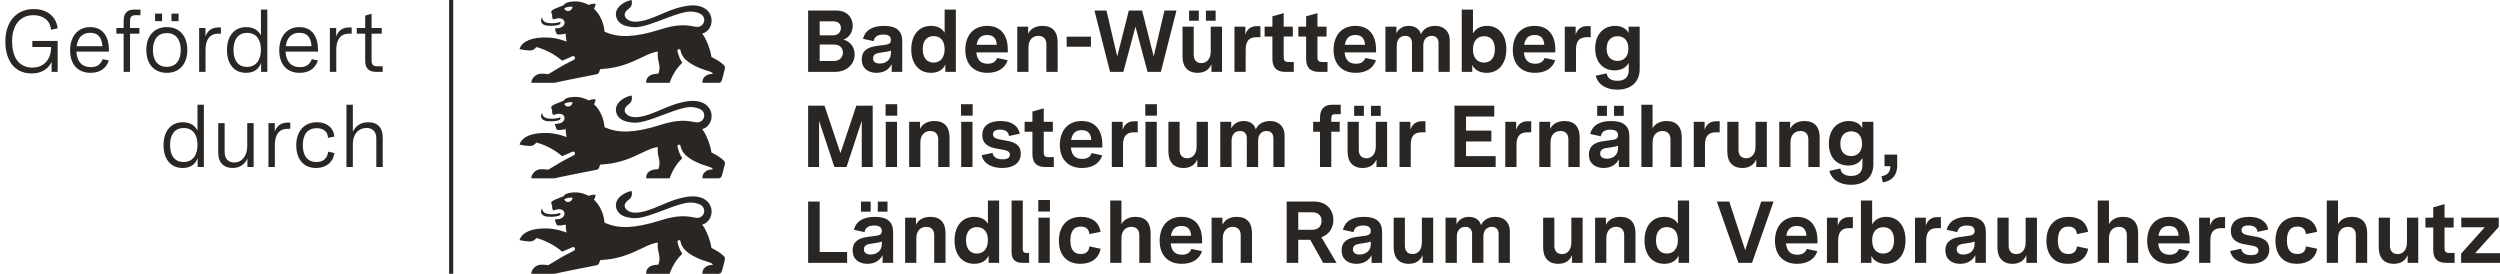
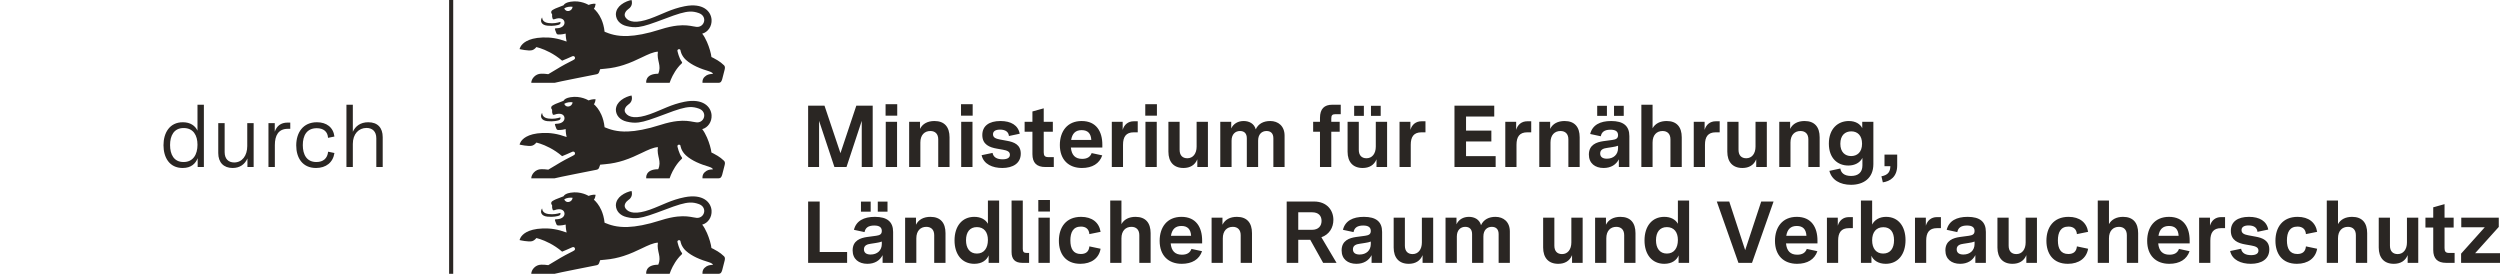
<svg xmlns="http://www.w3.org/2000/svg" viewBox="0 0 1826.14 200" fill="#2a2623">
-   <path d="M23.168 53.652C30.016 53.652 35.072 50.644 37.696 45.268L37.696 52.5L42.112 52.5L42.112 29.908L23.616 29.908L23.616 34.324L37.312 34.324L37.312 34.644C37.312 43.028 32.384 49.364 23.744 49.364C12.992 49.364 8.832 40.852 8.832 30.164C8.832 17.556 15.36 11.092 24.384 11.092C31.552 11.092 36.608 14.804 37.248 21.716L42.112 20.692C41.088 11.668 33.92 6.612 24.64 6.612C12.8 6.612 3.904 14.932 3.904 30.42C3.904 42.964 9.664 53.652 23.168 53.652ZM66.112 53.204C72.896 53.204 77.44 50.132 79.488 44.18L75.008 43.22C73.536 47.06 70.912 49.044 66.24 49.044C60.032 49.044 56.192 45.14 55.808 37.716L79.552 37.716L79.552 36.5C79.552 26.964 75.328 19.796 65.92 19.796C56.64 19.796 51.2 26.836 51.2 36.756C51.2 47.38 57.152 53.204 66.112 53.204ZM56 33.748C56.704 27.86 59.904 23.956 65.984 23.956C71.872 23.956 74.368 27.668 74.816 33.748ZM90.304 52.5L94.976 52.5L94.976 24.596L101.824 24.596L101.824 20.436L94.976 20.436L94.976 15.572C94.976 12.436 95.936 11.092 99.008 11.092L102.592 11.092L102.592 6.996L97.984 6.996C92.928 6.996 90.304 9.556 90.304 15.38L90.304 20.436L84.992 20.436L84.992 24.596L90.304 24.596ZM121.856 53.204C131.008 53.204 136.832 46.868 136.832 36.5C136.832 26.132 131.008 19.796 121.856 19.796C112.704 19.796 106.88 26.132 106.88 36.5C106.88 46.868 112.704 53.204 121.856 53.204ZM121.856 48.852C115.584 48.852 111.68 44.436 111.68 36.5C111.68 28.564 115.584 24.148 121.856 24.148C128.128 24.148 132.032 28.564 132.032 36.5C132.032 44.436 128.128 48.852 121.856 48.852ZM125.248 15.444L130.432 15.444L130.432 9.94L125.248 9.94ZM113.28 15.444L118.4 15.444L118.4 9.94L113.28 9.94ZM145.472 52.5L150.144 52.5L150.144 36.436C150.144 29.46 152.768 24.596 159.552 24.596L161.408 24.596L161.408 20.052L159.36 20.052C154.56 20.052 151.488 22.548 150.08 26.708L150.08 20.436L145.472 20.436ZM179.776 53.204C185.984 53.204 189.184 50.004 190.72 46.036L190.72 52.5L195.264 52.5L195.264 6.996L190.592 6.996L190.592 25.94C188.928 22.42 185.472 19.796 179.904 19.796C170.176 19.796 165.76 27.604 165.76 36.564C165.76 45.396 169.984 53.204 179.776 53.204ZM180.416 48.852C173.312 48.852 170.56 43.284 170.56 36.436C170.56 29.588 173.376 24.02 180.48 24.02C187.584 24.02 190.592 29.396 190.592 36.244C190.592 43.22 187.52 48.852 180.416 48.852ZM218.88 53.204C225.664 53.204 230.208 50.132 232.256 44.18L227.776 43.22C226.304 47.06 223.68 49.044 219.008 49.044C212.8 49.044 208.96 45.14 208.576 37.716L232.32 37.716L232.32 36.5C232.32 26.964 228.096 19.796 218.688 19.796C209.408 19.796 203.968 26.836 203.968 36.756C203.968 47.38 209.92 53.204 218.88 53.204ZM208.768 33.748C209.472 27.86 212.672 23.956 218.752 23.956C224.64 23.956 227.136 27.668 227.584 33.748ZM240.96 52.5L245.632 52.5L245.632 36.436C245.632 29.46 248.256 24.596 255.04 24.596L256.896 24.596L256.896 20.052L254.848 20.052C250.048 20.052 246.976 22.548 245.568 26.708L245.568 20.436L240.96 20.436ZM274.624 52.5L279.552 52.5L279.552 48.404L275.52 48.404C272.384 48.404 271.424 46.932 271.424 43.924L271.424 24.596L278.848 24.596L278.848 20.436L271.424 20.436L271.424 10.068L266.752 11.412L266.752 20.436L260.608 20.436L260.608 24.596L266.752 24.596L266.752 44.5C266.752 49.94 269.568 52.5 274.624 52.5Z" />
  <path d="M133.44 122.704C139.648 122.704 142.848 119.504 144.384 115.536L144.384 122L148.928 122L148.928 76.496L144.256 76.496L144.256 95.44C142.592 91.92 139.136 89.296 133.568 89.296C123.84 89.296 119.424 97.104 119.424 106.064C119.424 114.896 123.648 122.704 133.44 122.704ZM134.08 118.352C126.976 118.352 124.224 112.784 124.224 105.936C124.224 99.088 127.04 93.52 134.144 93.52C141.248 93.52 144.256 98.896 144.256 105.744C144.256 112.72 141.184 118.352 134.08 118.352ZM169.92 122.704C175.296 122.704 178.88 119.952 180.736 115.728L180.736 122L185.28 122L185.28 89.936L180.608 89.936L180.608 106.704C180.608 113.68 176.896 118.672 171.072 118.672C166.976 118.672 164.096 116.176 164.096 111.12L164.096 89.936L159.424 89.936L159.424 111.824C159.424 118.672 163.392 122.704 169.92 122.704ZM196.096 122L200.768 122L200.768 105.936C200.768 98.96 203.392 94.096 210.176 94.096L212.032 94.096L212.032 89.552L209.984 89.552C205.184 89.552 202.112 92.048 200.704 96.208L200.704 89.936L196.096 89.936ZM230.848 122.704C238.144 122.704 243.264 118.672 244.288 111.76L239.68 110.8C239.168 115.792 236.032 118.352 231.104 118.352C224.064 118.352 221.184 112.976 221.184 106C221.184 99.024 224.064 93.648 231.36 93.648C236.16 93.648 239.36 96.016 239.616 100.688L244.288 99.728C243.456 92.944 238.464 89.296 231.488 89.296C221.312 89.296 216.384 96.912 216.384 106.256C216.384 115.216 220.864 122.704 230.848 122.704ZM253.056 122L257.728 122L257.728 105.104C257.728 97.808 262.08 93.456 267.712 93.456C271.936 93.456 274.88 95.952 274.88 101.008L274.88 122L279.552 122L279.552 100.176C279.552 93.328 275.84 89.296 268.992 89.296C263.168 89.296 259.584 92.24 257.728 96.272L257.728 76.496L253.056 76.496Z" />
-   <path d="" />
  <line x1="329.552" y1="0" x2="329.552" y2="200" stroke="#2a2623" stroke-width="3" />
  <g transform="translate(379.552,0)">
    <path id="lion" d="M133.391,164.086c4.138-1.09,7.165-5.375,6.827-10.254-.423-6.048-6.149-12.444-19.728-9.762-4.942.978-8.988,2.416-12.87,4-4.075,1.662-7.97,3.485-12.531,5.105-4.697,1.669-8.639,2.39-11.705,2.13-2.758-.234-4.807-1.262-6.06-3.108-1.704-2.555.772-5.132,1.82-5.852,1.91-1.249,3.63-3.38,2.614-6.845-1.831.319-5.045,1.394-7.603,3.412-2.116,1.669-3.784,3.981-3.848,7.042.122,4.185,3.016,7.455,7.832,8.608,3.231.773,5.809,1.022,8.855.624,4.372-.572,9.71-2.479,19.335-6.084,8.993-3.469,14.049-4.958,17.923-5.133,2.431-.11,4.396.298,6.578,1.059,1.364.476,2.35,1.198,3.006,2.041.78,1.003,1.094,2.179,1.021,3.317-.137,2.136-1.634,4.145-3.96,4.646-.536.116-1.116.151-1.733.09-.72-.069-1.503-.217-2.387-.381-2.609-.489-6.128-1.146-11.605-.543-3.286.362-7.276,1.177-12.197,2.755-10.268,3.291-17.933,4.609-23.849,4.836-8.38.321-13.254-1.547-17.057-3.101-.375-3.641-1.252-6.649-2.327-9.094-1.744-3.967-4.01-6.45-5.5-7.747,0,0,.862-.534,1.291-3.534-2.143-.428-5.17.778-5.17.778,0,0-5.62-3.608-13.219-2.323-2.9.508-4.281,1.302-5.075,2.614-6.038,2.217-6.53,2.598-8.07,3.487-1.0.63-.915,1.471-.915,1.683,0,.487.254.788.365.921.159.185.307.354.307.693.016,1.757-.137,1.633.402,3.024.238.561.767.518,1.402.302,3.985-1.487,7.044-.327,7.239,2.368.156,2.324-2.01,3.993-4.905,4.226-.645.039-1.094.065-1.344.079-.476.032-.794.074-.741.63.061.44.695,2.023.867,2.472.435,1.225.714,1.397,1.741,1.434,1.937.069,4.445-.413,5.25-.661,0,0-.085,2.455.683,5.799-6.71-2.418-11.832-3.169-17.516-2.963-5.677.204-9.449,1.368-11.951,2.772-4.429,2.484-4.882,5.72-4.882,5.72.032.005,6.53,1.534,9.192.783,1.805-.513,3.043-2.259,3.043-2.259,0,0,4.289.881,9.93,3.873,2.759,1.464,5.841,3.433,8.903,6.051.113.097,7.202-3.131,7.551-3.26.875-.322,1.529.262,1.68.547.246.466.332,1.341-.352,1.797-.672.603-5.423,2.7-10.001,5.404-2.974,1.762-6.207,3.672-8.985,5.37-2.18-.28-3.127-.365-5.175-.344-4.377.048-7.255,3.873-7.255,6.672h17.024c.709-.258,7.828-1.71,15.017-3.149,5.226-1.046,10.489-2.084,13.353-2.65,1.284-.254,2.079-.412,2.185-.434.382-.086.898-.147,1.365-.605.234-.229.455-.559.641-1.04.132-.328.736-2.079.736-2.079l3.725-.36c4.972-.421,9.381-1.422,13.338-2.689,5.085-1.627,9.426-3.692,13.259-5.528,4.668-2.238,8.52-4.085,11.859-4.233-.537,3.301.239,5.869.764,8.398.501,2.409.775,4.784-.526,7.723-9.859,0-8.774,6.645-8.774,6.645h17.098s1.205-3.932,3.974-8.266c1.274-1.995,2.836-4.076,4.844-5.9.418-.376.381-.772.143-1.09-2.17-2.693-3.267-8.116-3.267-8.116-.185-.693.652-1.153.938-1.201.301-.053,1.113-.059,1.279.723,0,0,.381,3.761,3.943,7.036,2.253,2.066,4.989,3.695,7.716,4.979,3.28,1.545,6.551,2.593,8.963,3.306,2.757.815,3.064,1.735,3.064,2.01-.064,0-1.048.048-1.206.064-1.397.153-3.001.333-4.869,2.106-1.91,1.815-1.508,4.349-1.508,4.349h11.764c1.535,0,2.08-.905,2.614-2.635.344-1.111,1.736-6.751,1.831-7.137.46-1.714-.021-2.624-.614-3.137-1.349-1.352-2.988-2.537-4.5-3.485-2.452-1.537-4.57-2.452-4.57-2.452-.279-2.619-1.515-7.007-3.244-10.964-1.02-2.336-2.229-4.521-3.498-6.104ZM32.649,145.547c1.773-1.06,4.104-1.33,6.02-1.105-.207,3.465-5.073,4.384-6.02,1.105ZM16.018,152.953c.068-.148.146-.294.232-.437.014-.024.085-.14.103-.165.036-.049.115-.019.12.041.069,1.365.852,3.476,4.662,3.952,3.604.455,6.314-.159,8.626-.841.259.624.19,1.609-1,2.047-1.074.328-3.996,1.18-8.536.698-4.239-.45-5.217-3.112-4.207-5.296ZM133.391,94.336c4.138-1.09,7.165-5.375,6.827-10.254-.423-6.048-6.149-12.444-19.728-9.762-4.942.978-8.988,2.416-12.87,4-4.075,1.662-7.97,3.485-12.531,5.105-4.697,1.669-8.639,2.39-11.705,2.13-2.758-.234-4.807-1.262-6.06-3.108-1.704-2.555.772-5.132,1.82-5.852,1.91-1.249,3.63-3.38,2.614-6.845-1.831.319-5.045,1.394-7.603,3.412-2.116,1.669-3.784,3.981-3.848,7.042.122,4.185,3.016,7.455,7.832,8.608,3.231.773,5.809,1.022,8.855.624,4.372-.572,9.71-2.479,19.335-6.084,8.993-3.469,14.049-4.958,17.923-5.133,2.431-.11,4.396.298,6.578,1.059,1.364.476,2.35,1.198,3.006,2.041.78,1.003,1.094,2.179,1.021,3.317-.137,2.136-1.634,4.145-3.96,4.646-.536.116-1.116.151-1.733.09-.72-.069-1.503-.217-2.387-.381-2.609-.489-6.128-1.146-11.605-.543-3.286.362-7.276,1.177-12.197,2.755-10.268,3.291-17.933,4.609-23.849,4.836-8.38.321-13.254-1.547-17.057-3.101-.375-3.641-1.252-6.649-2.327-9.094-1.744-3.967-4.01-6.45-5.5-7.747,0,0,.862-.534,1.291-3.534-2.143-.428-5.17.778-5.17.778,0,0-5.62-3.608-13.219-2.323-2.9.508-4.281,1.302-5.075,2.614-6.038,2.217-6.53,2.598-8.07,3.487-1.0.63-.915,1.471-.915,1.683,0,.487.254.788.365.921.159.185.307.354.307.693.016,1.757-.137,1.633.402,3.024.238.561.767.518,1.402.302,3.985-1.487,7.044-.327,7.239,2.368.156,2.324-2.01,3.993-4.905,4.226-.645.039-1.094.065-1.344.079-.476.032-.794.074-.741.63.061.44.695,2.023.867,2.472.435,1.225.714,1.397,1.741,1.434,1.937.069,4.445-.413,5.25-.661,0,0-.085,2.455.683,5.799-6.71-2.418-11.832-3.169-17.516-2.963-5.677.204-9.449,1.368-11.951,2.772-4.429,2.484-4.882,5.72-4.882,5.72.032.005,6.53,1.534,9.192.783,1.805-.513,3.043-2.259,3.043-2.259,0,0,4.289.881,9.93,3.873,2.759,1.464,5.841,3.433,8.903,6.051.113.097,7.202-3.131,7.551-3.26.875-.322,1.529.262,1.68.547.246.466.332,1.341-.352,1.797-.672.603-5.423,2.7-10.001,5.404-2.974,1.762-6.207,3.672-8.985,5.37-2.18-.28-3.127-.365-5.175-.344-4.377.048-7.255,3.873-7.255,6.672h17.024c.709-.258,7.828-1.71,15.017-3.149,5.226-1.046,10.489-2.084,13.353-2.65,1.284-.254,2.079-.412,2.185-.434.382-.086.898-.147,1.365-.605.234-.229.455-.559.641-1.04.132-.328.736-2.079.736-2.079l3.725-.36c4.972-.421,9.381-1.422,13.338-2.689,5.085-1.627,9.426-3.692,13.259-5.528,4.668-2.238,8.52-4.085,11.859-4.233-.537,3.301.239,5.869.764,8.398.501,2.409.775,4.784-.526,7.723-9.859,0-8.774,6.645-8.774,6.645h17.098s1.205-3.932,3.974-8.266c1.274-1.995,2.836-4.076,4.844-5.9.418-.376.381-.772.143-1.09-2.17-2.693-3.267-8.116-3.267-8.116-.185-.693.652-1.153.938-1.201.301-.053,1.113-.059,1.279.723,0,0,.381,3.761,3.943,7.036,2.253,2.066,4.989,3.695,7.716,4.979,3.28,1.545,6.551,2.593,8.963,3.306,2.757.815,3.064,1.735,3.064,2.01-.064,0-1.048.048-1.206.064-1.397.153-3.001.333-4.869,2.106-1.91,1.815-1.508,4.349-1.508,4.349h11.764c1.535,0,2.08-.905,2.614-2.635.344-1.111,1.736-6.751,1.831-7.137.46-1.714-.021-2.624-.614-3.137-1.349-1.352-2.988-2.537-4.5-3.485-2.452-1.537-4.57-2.452-4.57-2.452-.279-2.619-1.515-7.007-3.244-10.964-1.02-2.336-2.229-4.521-3.498-6.104ZM32.649,75.797c1.773-1.06,4.104-1.33,6.02-1.105-.207,3.465-5.073,4.384-6.02,1.105ZM16.018,83.204c.068-.148.146-.294.232-.437.014-.024.085-.14.103-.165.036-.049.115-.019.12.041.069,1.365.852,3.476,4.662,3.952,3.604.455,6.314-.159,8.626-.841.259.624.19,1.609-1,2.047-1.074.328-3.996,1.18-8.536.698-4.239-.45-5.217-3.112-4.207-5.296ZM133.391,24.586c4.138-1.09,7.165-5.375,6.827-10.254-.423-6.048-6.149-12.444-19.728-9.762-4.942.978-8.988,2.416-12.87,4-4.075,1.662-7.97,3.485-12.531,5.105-4.697,1.669-8.639,2.39-11.705,2.13-2.758-.234-4.807-1.262-6.06-3.108-1.704-2.555.772-5.132,1.82-5.852,1.91-1.249,3.63-3.38,2.614-6.845-1.831.319-5.045,1.394-7.603,3.412-2.116,1.669-3.784,3.981-3.848,7.042.122,4.185,3.016,7.455,7.832,8.608,3.231.773,5.809,1.022,8.855.624,4.372-.572,9.71-2.479,19.335-6.084,8.993-3.469,14.049-4.958,17.923-5.133,2.431-.11,4.396.298,6.578,1.059,1.364.476,2.35,1.198,3.006,2.041.78,1.003,1.094,2.179,1.021,3.317-.137,2.136-1.634,4.145-3.96,4.646-.536.116-1.116.151-1.733.09-.72-.069-1.503-.217-2.387-.381-2.609-.489-6.128-1.146-11.605-.543-3.286.362-7.276,1.177-12.197,2.755-10.268,3.291-17.933,4.609-23.849,4.836-8.38.321-13.254-1.547-17.057-3.101-.375-3.641-1.252-6.649-2.327-9.094-1.744-3.967-4.01-6.45-5.5-7.747,0,0,.862-.534,1.291-3.534-2.143-.428-5.17.778-5.17.778,0,0-5.62-3.608-13.219-2.323-2.9.508-4.281,1.302-5.075,2.614-6.038,2.217-6.53,2.598-8.07,3.487-1.0.63-.915,1.471-.915,1.683,0,.487.254.788.365.921.159.185.307.354.307.693.016,1.757-.137,1.633.402,3.024.238.561.767.518,1.402.302,3.985-1.487,7.044-.327,7.239,2.368.156,2.324-2.01,3.993-4.905,4.226-.645.039-1.094.065-1.344.079-.476.032-.794.074-.741.63.061.44.695,2.023.867,2.472.435,1.225.714,1.397,1.741,1.434,1.937.069,4.445-.413,5.25-.661,0,0-.085,2.455.683,5.799-6.71-2.418-11.832-3.169-17.516-2.963-5.677.204-9.449,1.368-11.951,2.772-4.429,2.484-4.882,5.72-4.882,5.72.032.005,6.53,1.534,9.192.783,1.805-.513,3.043-2.259,3.043-2.259,0,0,4.289.881,9.93,3.873,2.759,1.464,5.841,3.433,8.903,6.051.113.097,7.202-3.131,7.551-3.26.875-.322,1.529.262,1.68.547.246.466.332,1.341-.352,1.797-.672.603-5.423,2.7-10.001,5.404-2.974,1.762-6.207,3.672-8.985,5.37-2.18-.28-3.127-.365-5.175-.344-4.377.048-7.255,3.873-7.255,6.672h17.024c.709-.258,7.828-1.71,15.017-3.149,5.226-1.046,10.489-2.084,13.353-2.65,1.284-.254,2.079-.412,2.185-.434.382-.086.898-.147,1.365-.605.234-.229.455-.559.641-1.04.132-.328.736-2.079.736-2.079l3.725-.36c4.972-.421,9.381-1.422,13.338-2.689,5.085-1.627,9.426-3.692,13.259-5.528,4.668-2.238,8.52-4.085,11.859-4.233-.537,3.301.239,5.869.764,8.398.501,2.409.775,4.784-.526,7.723-9.859,0-8.774,6.645-8.774,6.645h17.098s1.205-3.932,3.974-8.266c1.274-1.995,2.836-4.076,4.844-5.9.418-.376.381-.772.143-1.09-2.17-2.693-3.267-8.116-3.267-8.116-.185-.693.652-1.153.938-1.201.301-.053,1.113-.059,1.279.723,0,0,.381,3.761,3.943,7.036,2.253,2.066,4.989,3.695,7.716,4.979,3.28,1.545,6.551,2.593,8.963,3.306,2.757.815,3.064,1.735,3.064,2.01-.064,0-1.048.048-1.206.064-1.397.153-3.001.333-4.869,2.106-1.91,1.815-1.508,4.349-1.508,4.349h11.764c1.535,0,2.08-.905,2.614-2.635.344-1.111,1.736-6.751,1.831-7.137.46-1.714-.021-2.624-.614-3.137-1.349-1.352-2.988-2.537-4.5-3.485-2.452-1.537-4.57-2.452-4.57-2.452-.279-2.619-1.515-7.007-3.244-10.964-1.02-2.336-2.229-4.521-3.498-6.104ZM32.649,6.047c1.773-1.06,4.104-1.33,6.02-1.105-.207,3.465-5.073,4.384-6.02,1.105ZM16.018,13.454c.068-.148.146-.294.232-.437.014-.024.085-.14.103-.165.036-.049.115-.019.12.041.069,1.365.852,3.476,4.662,3.952,3.604.455,6.314-.159,8.626-.841.259.624.19,1.609-1,2.047-1.074.328-3.996,1.18-8.536.698-4.239-.45-5.217-3.112-4.207-5.296Z" />
  </g>
-   <path d="M590.3 52.5L609.756 52.5C619.228 52.5 624.284 46.356 624.284 39.7C624.284 34.9 621.532 30.42 616.092 28.884C620.636 27.412 622.876 23.06 622.876 18.708C622.876 13.14 619.036 7.7 610.908 7.7L590.3 7.7ZM608.86 44.564L598.748 44.564L598.748 32.532L609.244 32.532C613.532 32.532 615.708 35.22 615.708 38.356C615.708 41.62 613.596 44.564 608.86 44.564ZM608.348 25.812L598.748 25.812L598.748 15.572L608.732 15.572C612.444 15.572 614.236 17.684 614.236 20.436C614.236 23.38 612.252 25.812 608.348 25.812ZM640.22 53.204C645.596 53.204 649.372 50.772 651.356 46.868L651.356 52.5L659.036 52.5L659.036 29.908C659.036 22.484 654.684 18.9 645.724 18.9C637.596 18.9 632.028 21.844 630.428 28.372L638.172 30.036C638.748 27.028 640.732 25.236 645.276 25.236C648.924 25.236 650.78 26.516 650.78 29.204C650.78 31.764 649.116 32.34 646.62 32.724L639.964 33.62C635.164 34.324 629.468 36.18 629.468 43.412C629.468 49.748 633.948 53.204 640.22 53.204ZM642.588 46.42C639.516 46.42 637.724 45.14 637.724 42.58C637.724 39.636 640.348 38.868 642.716 38.548L646.428 37.972C648.284 37.716 649.564 37.396 650.78 36.948L650.78 38.74C650.78 43.412 647.452 46.42 642.588 46.42ZM680.092 53.204C685.724 53.204 689.18 50.452 690.524 47.06L690.524 52.5L698.204 52.5L698.204 6.996L690.012 6.996L690.012 23.956C688.22 20.756 684.7 18.9 680.092 18.9C671.004 18.9 665.628 25.876 665.628 36.116C665.628 46.356 671.068 53.204 680.092 53.204ZM681.948 45.716C676.764 45.716 674.012 41.812 674.012 35.988C674.012 30.1 676.764 26.388 681.948 26.388C687.196 26.388 690.012 30.1 690.012 35.796C690.012 41.812 687.132 45.716 681.948 45.716ZM721.244 53.204C728.796 53.204 734.044 50.004 736.092 43.988L728.348 42.324C727.324 45.14 725.084 46.548 721.372 46.548C716.38 46.548 713.692 43.796 713.18 38.292L736.156 38.292L736.156 36.18C736.156 26.644 731.804 18.9 721.052 18.9C710.556 18.9 705.116 26.452 705.116 36.436C705.116 47.188 711.58 53.204 721.244 53.204ZM713.372 32.724C714.14 28.052 716.508 25.556 721.052 25.556C725.596 25.556 727.836 28.052 728.092 32.724ZM743.068 52.5L751.26 52.5L751.26 34.58C751.26 29.14 754.268 26.196 758.556 26.196C762.012 26.196 764.316 28.244 764.316 32.276L764.316 52.5L772.572 52.5L772.572 30.804C772.572 23.316 768.924 18.9 761.564 18.9C756.572 18.9 752.86 20.884 751.004 24.66L751.004 19.476L743.068 19.476ZM779.164 34.132L796.892 34.132L796.892 26.772L779.164 26.772ZM810.844 52.5L820.572 52.5L829.404 19.476L838.236 52.5L847.964 52.5L859.356 7.7L850.588 7.7L842.716 41.236L834.268 7.7L824.54 7.7L816.092 41.236L808.22 7.7L799.452 7.7ZM874.78 53.204C879.516 53.204 883.164 51.156 884.892 46.868L884.892 52.5L892.636 52.5L892.636 19.476L884.38 19.476L884.38 37.588C884.38 42.772 881.692 46.1 877.596 46.1C874.14 46.1 871.964 44.052 871.964 39.956L871.964 19.476L863.772 19.476L863.772 41.3C863.772 48.788 867.676 53.204 874.78 53.204ZM880.86 15.124L887.964 15.124L887.964 7.764L880.86 7.764ZM868.572 15.124L875.676 15.124L875.676 7.764L868.572 7.764ZM901.724 52.5L909.916 52.5L909.916 36.244C909.916 30.484 912.092 27.156 917.724 27.156L920.668 27.156L920.668 19.092L917.788 19.092C913.564 19.092 910.748 21.588 909.66 25.364L909.66 19.476L901.724 19.476ZM938.844 52.5L945.052 52.5L945.052 45.268L941.084 45.268C938.524 45.268 937.692 44.244 937.692 41.748L937.692 26.708L944.348 26.708L944.348 19.476L937.692 19.476L937.692 9.62L929.436 11.924L929.436 19.476L923.74 19.476L923.74 26.708L929.436 26.708L929.436 43.092C929.436 49.428 932.572 52.5 938.844 52.5ZM963.484 52.5L969.692 52.5L969.692 45.268L965.724 45.268C963.164 45.268 962.332 44.244 962.332 41.748L962.332 26.708L968.988 26.708L968.988 19.476L962.332 19.476L962.332 9.62L954.076 11.924L954.076 19.476L948.38 19.476L948.38 26.708L954.076 26.708L954.076 43.092C954.076 49.428 957.212 52.5 963.484 52.5ZM990.236 53.204C997.788 53.204 1003.036 50.004 1005.084 43.988L997.34 42.324C996.316 45.14 994.076 46.548 990.364 46.548C985.372 46.548 982.684 43.796 982.172 38.292L1005.148 38.292L1005.148 36.18C1005.148 26.644 1000.796 18.9 990.044 18.9C979.548 18.9 974.108 26.452 974.108 36.436C974.108 47.188 980.572 53.204 990.236 53.204ZM982.364 32.724C983.132 28.052 985.5 25.556 990.044 25.556C994.588 25.556 996.828 28.052 997.084 32.724ZM1011.996 52.5L1020.252 52.5L1020.252 33.236C1020.252 28.564 1023.004 26.196 1026.396 26.196C1029.468 26.196 1031.388 27.924 1031.388 31.508L1031.388 52.5L1039.644 52.5L1039.644 33.236C1039.644 28.564 1042.332 26.196 1045.788 26.196C1048.86 26.196 1050.78 27.924 1050.78 31.508L1050.78 52.5L1058.972 52.5L1058.972 29.588C1058.972 22.548 1054.3 18.9 1048.476 18.9C1043.74 18.9 1039.836 20.756 1037.916 24.98C1036.764 20.756 1033.116 18.9 1029.084 18.9C1025.052 18.9 1021.66 20.756 1019.996 24.34L1019.996 19.476L1011.996 19.476ZM1085.852 53.204C1094.876 53.204 1100.316 46.228 1100.316 35.924C1100.316 25.876 1095.132 18.9 1086.108 18.9C1081.244 18.9 1077.66 21.14 1075.932 24.532L1075.932 6.996L1067.74 6.996L1067.74 52.5L1075.42 52.5L1075.42 47.316C1076.764 50.58 1080.412 53.204 1085.852 53.204ZM1083.996 45.716C1078.876 45.716 1075.932 42.004 1075.932 36.052C1075.932 30.164 1078.876 26.452 1084.124 26.452C1089.308 26.452 1091.932 30.1 1091.932 35.988C1091.932 41.876 1089.244 45.716 1083.996 45.716ZM1121.18 53.204C1128.732 53.204 1133.98 50.004 1136.028 43.988L1128.284 42.324C1127.26 45.14 1125.02 46.548 1121.308 46.548C1116.316 46.548 1113.628 43.796 1113.116 38.292L1136.092 38.292L1136.092 36.18C1136.092 26.644 1131.74 18.9 1120.988 18.9C1110.492 18.9 1105.052 26.452 1105.052 36.436C1105.052 47.188 1111.516 53.204 1121.18 53.204ZM1113.308 32.724C1114.076 28.052 1116.444 25.556 1120.988 25.556C1125.532 25.556 1127.772 28.052 1128.028 32.724ZM1143.004 52.5L1151.196 52.5L1151.196 36.244C1151.196 30.484 1153.372 27.156 1159.004 27.156L1161.948 27.156L1161.948 19.092L1159.068 19.092C1154.844 19.092 1152.028 21.588 1150.94 25.364L1150.94 19.476L1143.004 19.476ZM1181.404 65.492C1190.364 65.492 1197.724 60.82 1197.724 50.388L1197.724 19.476L1189.596 19.476L1189.596 24.084C1188.06 21.076 1184.732 18.9 1179.804 18.9C1171.868 18.9 1165.212 24.468 1165.212 35.412C1165.212 46.164 1171.676 51.412 1179.42 51.412C1184.156 51.412 1187.932 49.364 1189.724 45.844L1189.724 51.412C1189.724 56.404 1186.652 59.028 1181.468 59.028C1176.412 59.028 1174.044 56.724 1173.596 53.588L1165.596 55.316C1167.26 61.908 1173.34 65.492 1181.404 65.492ZM1181.468 44.5C1177.052 44.5 1173.596 41.62 1173.596 35.54C1173.596 29.268 1177.116 26.452 1181.596 26.452C1186.076 26.452 1189.468 29.396 1189.468 35.476C1189.468 41.812 1185.756 44.5 1181.468 44.5Z" />
  <path d="M590.3 122L598.3 122L598.3 88.272L609.5 122L618.332 122L629.468 88.272L629.468 122L637.468 122L637.468 77.2L625.5 77.2L613.916 111.888L602.268 77.2L590.3 77.2ZM647.004 122L655.26 122L655.26 88.976L647.004 88.976ZM646.876 84.496L655.388 84.496L655.388 76.112L646.876 76.112ZM664.092 122L672.284 122L672.284 104.08C672.284 98.64 675.292 95.696 679.58 95.696C683.036 95.696 685.34 97.744 685.34 101.776L685.34 122L693.596 122L693.596 100.304C693.596 92.816 689.948 88.4 682.588 88.4C677.596 88.4 673.884 90.384 672.028 94.16L672.028 88.976L664.092 88.976ZM702.108 122L710.364 122L710.364 88.976L702.108 88.976ZM701.98 84.496L710.492 84.496L710.492 76.112L701.98 76.112ZM732.124 122.704C739.868 122.704 745.628 119.312 745.628 112.208C745.628 105.616 740.636 103.76 735.644 102.864L730.46 101.904C727.388 101.328 725.34 100.496 725.34 98.064C725.34 95.952 727.068 94.672 730.46 94.672C734.3 94.672 736.668 96.208 736.988 99.344L744.86 97.68C743.708 91.472 738.46 88.4 730.78 88.4C722.524 88.4 717.532 91.92 717.532 98.64C717.532 105.744 723.036 107.664 728.092 108.56L732.444 109.328C735.516 109.904 737.692 110.608 737.692 113.04C737.692 115.28 735.772 116.368 732.316 116.368C728.284 116.368 725.596 114.896 725.02 111.696L717.02 113.36C718.492 120.016 725.084 122.704 732.124 122.704ZM763.548 122L769.756 122L769.756 114.768L765.788 114.768C763.228 114.768 762.396 113.744 762.396 111.248L762.396 96.208L769.052 96.208L769.052 88.976L762.396 88.976L762.396 79.12L754.14 81.424L754.14 88.976L748.444 88.976L748.444 96.208L754.14 96.208L754.14 112.592C754.14 118.928 757.276 122 763.548 122ZM790.3 122.704C797.852 122.704 803.1 119.504 805.148 113.488L797.404 111.824C796.38 114.64 794.14 116.048 790.428 116.048C785.436 116.048 782.748 113.296 782.236 107.792L805.212 107.792L805.212 105.68C805.212 96.144 800.86 88.4 790.108 88.4C779.612 88.4 774.172 95.952 774.172 105.936C774.172 116.688 780.636 122.704 790.3 122.704ZM782.428 102.224C783.196 97.552 785.564 95.056 790.108 95.056C794.652 95.056 796.892 97.552 797.148 102.224ZM812.124 122L820.316 122L820.316 105.744C820.316 99.984 822.492 96.656 828.124 96.656L831.068 96.656L831.068 88.592L828.188 88.592C823.964 88.592 821.148 91.088 820.06 94.864L820.06 88.976L812.124 88.976ZM836.7 122L844.956 122L844.956 88.976L836.7 88.976ZM836.572 84.496L845.084 84.496L845.084 76.112L836.572 76.112ZM864.476 122.704C869.212 122.704 872.86 120.656 874.588 116.368L874.588 122L882.332 122L882.332 88.976L874.076 88.976L874.076 107.088C874.076 112.272 871.388 115.6 867.292 115.6C863.836 115.6 861.66 113.552 861.66 109.456L861.66 88.976L853.468 88.976L853.468 110.8C853.468 118.288 857.372 122.704 864.476 122.704ZM891.356 122L899.612 122L899.612 102.736C899.612 98.064 902.364 95.696 905.756 95.696C908.828 95.696 910.748 97.424 910.748 101.008L910.748 122L919.004 122L919.004 102.736C919.004 98.064 921.692 95.696 925.148 95.696C928.22 95.696 930.14 97.424 930.14 101.008L930.14 122L938.332 122L938.332 99.088C938.332 92.048 933.66 88.4 927.836 88.4C923.1 88.4 919.196 90.256 917.276 94.48C916.124 90.256 912.476 88.4 908.444 88.4C904.412 88.4 901.02 90.256 899.356 93.84L899.356 88.976L891.356 88.976ZM964.188 122L972.444 122L972.444 96.208L978.588 96.208L978.588 88.976L972.444 88.976L972.444 86.544C972.444 84.304 973.148 83.408 975.388 83.408L979.356 83.408L979.356 76.496L973.148 76.496C967.388 76.496 964.188 79.44 964.188 86.16L964.188 88.976L959.196 88.976L959.196 96.208L964.188 96.208ZM995.356 122.704C1000.092 122.704 1003.74 120.656 1005.468 116.368L1005.468 122L1013.212 122L1013.212 88.976L1004.956 88.976L1004.956 107.088C1004.956 112.272 1002.268 115.6 998.172 115.6C994.716 115.6 992.54 113.552 992.54 109.456L992.54 88.976L984.348 88.976L984.348 110.8C984.348 118.288 988.252 122.704 995.356 122.704ZM1001.436 84.624L1008.54 84.624L1008.54 77.264L1001.436 77.264ZM989.148 84.624L996.252 84.624L996.252 77.264L989.148 77.264ZM1022.3 122L1030.492 122L1030.492 105.744C1030.492 99.984 1032.668 96.656 1038.3 96.656L1041.244 96.656L1041.244 88.592L1038.364 88.592C1034.14 88.592 1031.324 91.088 1030.236 94.864L1030.236 88.976L1022.3 88.976ZM1062.428 122L1092.508 122L1092.508 114.064L1070.876 114.064L1070.876 103.312L1089.372 103.312L1089.372 95.376L1070.876 95.376L1070.876 85.136L1091.484 85.136L1091.484 77.2L1062.428 77.2ZM1099.548 122L1107.74 122L1107.74 105.744C1107.74 99.984 1109.916 96.656 1115.548 96.656L1118.492 96.656L1118.492 88.592L1115.612 88.592C1111.388 88.592 1108.572 91.088 1107.484 94.864L1107.484 88.976L1099.548 88.976ZM1124.38 122L1132.572 122L1132.572 104.08C1132.572 98.64 1135.58 95.696 1139.868 95.696C1143.324 95.696 1145.628 97.744 1145.628 101.776L1145.628 122L1153.884 122L1153.884 100.304C1153.884 92.816 1150.236 88.4 1142.876 88.4C1137.884 88.4 1134.172 90.384 1132.316 94.16L1132.316 88.976L1124.38 88.976ZM1171.356 122.704C1176.732 122.704 1180.508 120.272 1182.492 116.368L1182.492 122L1190.172 122L1190.172 99.408C1190.172 91.984 1185.82 88.4 1176.86 88.4C1168.732 88.4 1163.164 91.344 1161.564 97.872L1169.308 99.536C1169.884 96.528 1171.868 94.736 1176.412 94.736C1180.06 94.736 1181.916 96.016 1181.916 98.704C1181.916 101.264 1180.252 101.84 1177.756 102.224L1171.1 103.12C1166.3 103.824 1160.604 105.68 1160.604 112.912C1160.604 119.248 1165.084 122.704 1171.356 122.704ZM1173.724 115.92C1170.652 115.92 1168.86 114.64 1168.86 112.08C1168.86 109.136 1171.484 108.368 1173.852 108.048L1177.564 107.472C1179.42 107.216 1180.7 106.896 1181.916 106.448L1181.916 108.24C1181.916 112.912 1178.588 115.92 1173.724 115.92ZM1178.972 84.624L1186.076 84.624L1186.076 77.264L1178.972 77.264ZM1166.684 84.624L1173.788 84.624L1173.788 77.264L1166.684 77.264ZM1198.94 122L1207.132 122L1207.132 104.08C1207.132 98.64 1210.14 95.696 1214.428 95.696C1217.884 95.696 1220.188 97.744 1220.188 101.776L1220.188 122L1228.444 122L1228.444 100.304C1228.444 92.816 1224.796 88.4 1217.436 88.4C1212.636 88.4 1209.052 90.256 1207.132 93.712L1207.132 76.496L1198.94 76.496ZM1237.212 122L1245.404 122L1245.404 105.744C1245.404 99.984 1247.58 96.656 1253.212 96.656L1256.156 96.656L1256.156 88.592L1253.276 88.592C1249.052 88.592 1246.236 91.088 1245.148 94.864L1245.148 88.976L1237.212 88.976ZM1272.732 122.704C1277.468 122.704 1281.116 120.656 1282.844 116.368L1282.844 122L1290.588 122L1290.588 88.976L1282.332 88.976L1282.332 107.088C1282.332 112.272 1279.644 115.6 1275.548 115.6C1272.092 115.6 1269.916 113.552 1269.916 109.456L1269.916 88.976L1261.724 88.976L1261.724 110.8C1261.724 118.288 1265.628 122.704 1272.732 122.704ZM1299.676 122L1307.868 122L1307.868 104.08C1307.868 98.64 1310.876 95.696 1315.164 95.696C1318.62 95.696 1320.924 97.744 1320.924 101.776L1320.924 122L1329.18 122L1329.18 100.304C1329.18 92.816 1325.532 88.4 1318.172 88.4C1313.18 88.4 1309.468 90.384 1307.612 94.16L1307.612 88.976L1299.676 88.976ZM1352.092 134.992C1361.052 134.992 1368.412 130.32 1368.412 119.888L1368.412 88.976L1360.284 88.976L1360.284 93.584C1358.748 90.576 1355.42 88.4 1350.492 88.4C1342.556 88.4 1335.9 93.968 1335.9 104.912C1335.9 115.664 1342.364 120.912 1350.108 120.912C1354.844 120.912 1358.62 118.864 1360.412 115.344L1360.412 120.912C1360.412 125.904 1357.34 128.528 1352.156 128.528C1347.1 128.528 1344.732 126.224 1344.284 123.088L1336.284 124.816C1337.948 131.408 1344.028 134.992 1352.092 134.992ZM1352.156 114C1347.74 114 1344.284 111.12 1344.284 105.04C1344.284 98.768 1347.804 95.952 1352.284 95.952C1356.764 95.952 1360.156 98.896 1360.156 104.976C1360.156 111.312 1356.444 114 1352.156 114ZM1374.3 128.784L1375.324 133.2C1380.572 132.432 1385.82 129.296 1385.82 120.784L1385.82 112.912L1376.54 112.912L1376.54 121.424L1380.828 121.424C1380.7 125.456 1379.228 127.824 1374.3 128.784Z" />
  <path d="M590.3 192L618.78 192L618.78 184.064L598.748 184.064L598.748 147.2L590.3 147.2ZM633.564 192.704C638.94 192.704 642.716 190.272 644.7 186.368L644.7 192L652.38 192L652.38 169.408C652.38 161.984 648.028 158.4 639.068 158.4C630.94 158.4 625.372 161.344 623.772 167.872L631.516 169.536C632.092 166.528 634.076 164.736 638.62 164.736C642.268 164.736 644.124 166.016 644.124 168.704C644.124 171.264 642.46 171.84 639.964 172.224L633.308 173.12C628.508 173.824 622.812 175.68 622.812 182.912C622.812 189.248 627.292 192.704 633.564 192.704ZM635.932 185.92C632.86 185.92 631.068 184.64 631.068 182.08C631.068 179.136 633.692 178.368 636.06 178.048L639.772 177.472C641.628 177.216 642.908 176.896 644.124 176.448L644.124 178.24C644.124 182.912 640.796 185.92 635.932 185.92ZM641.18 154.624L648.284 154.624L648.284 147.264L641.18 147.264ZM628.892 154.624L635.996 154.624L635.996 147.264L628.892 147.264ZM661.148 192L669.34 192L669.34 174.08C669.34 168.64 672.348 165.696 676.636 165.696C680.092 165.696 682.396 167.744 682.396 171.776L682.396 192L690.652 192L690.652 170.304C690.652 162.816 687.004 158.4 679.644 158.4C674.652 158.4 670.94 160.384 669.084 164.16L669.084 158.976L661.148 158.976ZM711.708 192.704C717.34 192.704 720.796 189.952 722.14 186.56L722.14 192L729.82 192L729.82 146.496L721.628 146.496L721.628 163.456C719.836 160.256 716.316 158.4 711.708 158.4C702.62 158.4 697.244 165.376 697.244 175.616C697.244 185.856 702.684 192.704 711.708 192.704ZM713.564 185.216C708.38 185.216 705.628 181.312 705.628 175.488C705.628 169.6 708.38 165.888 713.564 165.888C718.812 165.888 721.628 169.6 721.628 175.296C721.628 181.312 718.748 185.216 713.564 185.216ZM746.716 192L751.708 192L751.708 184.768L749.98 184.768C747.868 184.768 747.1 183.936 747.1 181.824L747.1 146.496L738.908 146.496L738.908 184.128C738.908 189.44 741.532 192 746.716 192ZM758.556 192L766.812 192L766.812 158.976L758.556 158.976ZM758.428 154.496L766.94 154.496L766.94 146.112L758.428 146.112ZM789.148 192.704C797.276 192.704 802.78 188.544 803.932 181.696L795.74 179.968C795.42 183.744 793.244 185.536 789.468 185.536C783.964 185.536 781.852 181.632 781.852 175.616C781.852 169.792 783.836 165.504 789.596 165.504C793.244 165.504 795.484 167.424 795.74 171.008L803.932 169.344C802.844 162.496 797.724 158.4 789.66 158.4C778.652 158.4 773.468 166.08 773.468 175.872C773.468 185.152 778.204 192.704 789.148 192.704ZM810.972 192L819.164 192L819.164 174.08C819.164 168.64 822.172 165.696 826.46 165.696C829.916 165.696 832.22 167.744 832.22 171.776L832.22 192L840.476 192L840.476 170.304C840.476 162.816 836.828 158.4 829.468 158.4C824.668 158.4 821.084 160.256 819.164 163.712L819.164 146.496L810.972 146.496ZM863.196 192.704C870.748 192.704 875.996 189.504 878.044 183.488L870.3 181.824C869.276 184.64 867.036 186.048 863.324 186.048C858.332 186.048 855.644 183.296 855.132 177.792L878.108 177.792L878.108 175.68C878.108 166.144 873.756 158.4 863.004 158.4C852.508 158.4 847.068 165.952 847.068 175.936C847.068 186.688 853.532 192.704 863.196 192.704ZM855.324 172.224C856.092 167.552 858.46 165.056 863.004 165.056C867.548 165.056 869.788 167.552 870.044 172.224ZM885.02 192L893.212 192L893.212 174.08C893.212 168.64 896.22 165.696 900.508 165.696C903.964 165.696 906.268 167.744 906.268 171.776L906.268 192L914.524 192L914.524 170.304C914.524 162.816 910.876 158.4 903.516 158.4C898.524 158.4 894.812 160.384 892.956 164.16L892.956 158.976L885.02 158.976ZM939.868 192L948.316 192L948.316 175.168L957.084 175.168L966.492 192L976.284 192L965.212 173.312C971.036 171.264 973.98 166.208 973.98 160.576C973.98 153.728 969.372 147.2 959.836 147.2L939.868 147.2ZM958.3 167.872L948.316 167.872L948.316 155.072L958.492 155.072C963.1 155.072 965.34 157.632 965.34 161.344C965.34 165.12 963.036 167.872 958.3 167.872ZM990.748 192.704C996.124 192.704 999.9 190.272 1001.884 186.368L1001.884 192L1009.564 192L1009.564 169.408C1009.564 161.984 1005.212 158.4 996.252 158.4C988.124 158.4 982.556 161.344 980.956 167.872L988.7 169.536C989.276 166.528 991.26 164.736 995.804 164.736C999.452 164.736 1001.308 166.016 1001.308 168.704C1001.308 171.264 999.644 171.84 997.148 172.224L990.492 173.12C985.692 173.824 979.996 175.68 979.996 182.912C979.996 189.248 984.476 192.704 990.748 192.704ZM993.116 185.92C990.044 185.92 988.252 184.64 988.252 182.08C988.252 179.136 990.876 178.368 993.244 178.048L996.956 177.472C998.812 177.216 1000.092 176.896 1001.308 176.448L1001.308 178.24C1001.308 182.912 997.98 185.92 993.116 185.92ZM1029.02 192.704C1033.756 192.704 1037.404 190.656 1039.132 186.368L1039.132 192L1046.876 192L1046.876 158.976L1038.62 158.976L1038.62 177.088C1038.62 182.272 1035.932 185.6 1031.836 185.6C1028.38 185.6 1026.204 183.552 1026.204 179.456L1026.204 158.976L1018.012 158.976L1018.012 180.8C1018.012 188.288 1021.916 192.704 1029.02 192.704ZM1055.9 192L1064.156 192L1064.156 172.736C1064.156 168.064 1066.908 165.696 1070.3 165.696C1073.372 165.696 1075.292 167.424 1075.292 171.008L1075.292 192L1083.548 192L1083.548 172.736C1083.548 168.064 1086.236 165.696 1089.692 165.696C1092.764 165.696 1094.684 167.424 1094.684 171.008L1094.684 192L1102.876 192L1102.876 169.088C1102.876 162.048 1098.204 158.4 1092.38 158.4C1087.644 158.4 1083.74 160.256 1081.82 164.48C1080.668 160.256 1077.02 158.4 1072.988 158.4C1068.956 158.4 1065.564 160.256 1063.9 163.84L1063.9 158.976L1055.9 158.976ZM1138.204 192.704C1142.94 192.704 1146.588 190.656 1148.316 186.368L1148.316 192L1156.06 192L1156.06 158.976L1147.804 158.976L1147.804 177.088C1147.804 182.272 1145.116 185.6 1141.02 185.6C1137.564 185.6 1135.388 183.552 1135.388 179.456L1135.388 158.976L1127.196 158.976L1127.196 180.8C1127.196 188.288 1131.1 192.704 1138.204 192.704ZM1165.148 192L1173.34 192L1173.34 174.08C1173.34 168.64 1176.348 165.696 1180.636 165.696C1184.092 165.696 1186.396 167.744 1186.396 171.776L1186.396 192L1194.652 192L1194.652 170.304C1194.652 162.816 1191.004 158.4 1183.644 158.4C1178.652 158.4 1174.94 160.384 1173.084 164.16L1173.084 158.976L1165.148 158.976ZM1215.708 192.704C1221.34 192.704 1224.796 189.952 1226.14 186.56L1226.14 192L1233.82 192L1233.82 146.496L1225.628 146.496L1225.628 163.456C1223.836 160.256 1220.316 158.4 1215.708 158.4C1206.62 158.4 1201.244 165.376 1201.244 175.616C1201.244 185.856 1206.684 192.704 1215.708 192.704ZM1217.564 185.216C1212.38 185.216 1209.628 181.312 1209.628 175.488C1209.628 169.6 1212.38 165.888 1217.564 165.888C1222.812 165.888 1225.628 169.6 1225.628 175.296C1225.628 181.312 1222.748 185.216 1217.564 185.216ZM1269.852 192L1279.772 192L1295.516 147.2L1286.492 147.2L1274.78 182.72L1263.132 147.2L1254.044 147.2ZM1312.668 192.704C1320.22 192.704 1325.468 189.504 1327.516 183.488L1319.772 181.824C1318.748 184.64 1316.508 186.048 1312.796 186.048C1307.804 186.048 1305.116 183.296 1304.604 177.792L1327.58 177.792L1327.58 175.68C1327.58 166.144 1323.228 158.4 1312.476 158.4C1301.98 158.4 1296.54 165.952 1296.54 175.936C1296.54 186.688 1303.004 192.704 1312.668 192.704ZM1304.796 172.224C1305.564 167.552 1307.932 165.056 1312.476 165.056C1317.02 165.056 1319.26 167.552 1319.516 172.224ZM1334.492 192L1342.684 192L1342.684 175.744C1342.684 169.984 1344.86 166.656 1350.492 166.656L1353.436 166.656L1353.436 158.592L1350.556 158.592C1346.332 158.592 1343.516 161.088 1342.428 164.864L1342.428 158.976L1334.492 158.976ZM1377.436 192.704C1386.46 192.704 1391.9 185.728 1391.9 175.424C1391.9 165.376 1386.716 158.4 1377.692 158.4C1372.828 158.4 1369.244 160.64 1367.516 164.032L1367.516 146.496L1359.324 146.496L1359.324 192L1367.004 192L1367.004 186.816C1368.348 190.08 1371.996 192.704 1377.436 192.704ZM1375.58 185.216C1370.46 185.216 1367.516 181.504 1367.516 175.552C1367.516 169.664 1370.46 165.952 1375.708 165.952C1380.892 165.952 1383.516 169.6 1383.516 175.488C1383.516 181.376 1380.828 185.216 1375.58 185.216ZM1398.812 192L1407.004 192L1407.004 175.744C1407.004 169.984 1409.18 166.656 1414.812 166.656L1417.756 166.656L1417.756 158.592L1414.876 158.592C1410.652 158.592 1407.836 161.088 1406.748 164.864L1406.748 158.976L1398.812 158.976ZM1431.772 192.704C1437.148 192.704 1440.924 190.272 1442.908 186.368L1442.908 192L1450.588 192L1450.588 169.408C1450.588 161.984 1446.236 158.4 1437.276 158.4C1429.148 158.4 1423.58 161.344 1421.98 167.872L1429.724 169.536C1430.3 166.528 1432.284 164.736 1436.828 164.736C1440.476 164.736 1442.332 166.016 1442.332 168.704C1442.332 171.264 1440.668 171.84 1438.172 172.224L1431.516 173.12C1426.716 173.824 1421.02 175.68 1421.02 182.912C1421.02 189.248 1425.5 192.704 1431.772 192.704ZM1434.14 185.92C1431.068 185.92 1429.276 184.64 1429.276 182.08C1429.276 179.136 1431.9 178.368 1434.268 178.048L1437.98 177.472C1439.836 177.216 1441.116 176.896 1442.332 176.448L1442.332 178.24C1442.332 182.912 1439.004 185.92 1434.14 185.92ZM1470.044 192.704C1474.78 192.704 1478.428 190.656 1480.156 186.368L1480.156 192L1487.9 192L1487.9 158.976L1479.644 158.976L1479.644 177.088C1479.644 182.272 1476.956 185.6 1472.86 185.6C1469.404 185.6 1467.228 183.552 1467.228 179.456L1467.228 158.976L1459.036 158.976L1459.036 180.8C1459.036 188.288 1462.94 192.704 1470.044 192.704ZM1510.492 192.704C1518.62 192.704 1524.124 188.544 1525.276 181.696L1517.084 179.968C1516.764 183.744 1514.588 185.536 1510.812 185.536C1505.308 185.536 1503.196 181.632 1503.196 175.616C1503.196 169.792 1505.18 165.504 1510.94 165.504C1514.588 165.504 1516.828 167.424 1517.084 171.008L1525.276 169.344C1524.188 162.496 1519.068 158.4 1511.004 158.4C1499.996 158.4 1494.812 166.08 1494.812 175.872C1494.812 185.152 1499.548 192.704 1510.492 192.704ZM1532.316 192L1540.508 192L1540.508 174.08C1540.508 168.64 1543.516 165.696 1547.804 165.696C1551.26 165.696 1553.564 167.744 1553.564 171.776L1553.564 192L1561.82 192L1561.82 170.304C1561.82 162.816 1558.172 158.4 1550.812 158.4C1546.012 158.4 1542.428 160.256 1540.508 163.712L1540.508 146.496L1532.316 146.496ZM1584.54 192.704C1592.092 192.704 1597.34 189.504 1599.388 183.488L1591.644 181.824C1590.62 184.64 1588.38 186.048 1584.668 186.048C1579.676 186.048 1576.988 183.296 1576.476 177.792L1599.452 177.792L1599.452 175.68C1599.452 166.144 1595.1 158.4 1584.348 158.4C1573.852 158.4 1568.412 165.952 1568.412 175.936C1568.412 186.688 1574.876 192.704 1584.54 192.704ZM1576.668 172.224C1577.436 167.552 1579.804 165.056 1584.348 165.056C1588.892 165.056 1591.132 167.552 1591.388 172.224ZM1606.364 192L1614.556 192L1614.556 175.744C1614.556 169.984 1616.732 166.656 1622.364 166.656L1625.308 166.656L1625.308 158.592L1622.428 158.592C1618.204 158.592 1615.388 161.088 1614.3 164.864L1614.3 158.976L1606.364 158.976ZM1644.124 192.704C1651.868 192.704 1657.628 189.312 1657.628 182.208C1657.628 175.616 1652.636 173.76 1647.644 172.864L1642.46 171.904C1639.388 171.328 1637.34 170.496 1637.34 168.064C1637.34 165.952 1639.068 164.672 1642.46 164.672C1646.3 164.672 1648.668 166.208 1648.988 169.344L1656.86 167.68C1655.708 161.472 1650.46 158.4 1642.78 158.4C1634.524 158.4 1629.532 161.92 1629.532 168.64C1629.532 175.744 1635.036 177.664 1640.092 178.56L1644.444 179.328C1647.516 179.904 1649.692 180.608 1649.692 183.04C1649.692 185.28 1647.772 186.368 1644.316 186.368C1640.284 186.368 1637.596 184.896 1637.02 181.696L1629.02 183.36C1630.492 190.016 1637.084 192.704 1644.124 192.704ZM1677.788 192.704C1685.916 192.704 1691.42 188.544 1692.572 181.696L1684.38 179.968C1684.06 183.744 1681.884 185.536 1678.108 185.536C1672.604 185.536 1670.492 181.632 1670.492 175.616C1670.492 169.792 1672.476 165.504 1678.236 165.504C1681.884 165.504 1684.124 167.424 1684.38 171.008L1692.572 169.344C1691.484 162.496 1686.364 158.4 1678.3 158.4C1667.292 158.4 1662.108 166.08 1662.108 175.872C1662.108 185.152 1666.844 192.704 1677.788 192.704ZM1699.612 192L1707.804 192L1707.804 174.08C1707.804 168.64 1710.812 165.696 1715.1 165.696C1718.556 165.696 1720.86 167.744 1720.86 171.776L1720.86 192L1729.116 192L1729.116 170.304C1729.116 162.816 1725.468 158.4 1718.108 158.4C1713.308 158.4 1709.724 160.256 1707.804 163.712L1707.804 146.496L1699.612 146.496ZM1748.572 192.704C1753.308 192.704 1756.956 190.656 1758.684 186.368L1758.684 192L1766.428 192L1766.428 158.976L1758.172 158.976L1758.172 177.088C1758.172 182.272 1755.484 185.6 1751.388 185.6C1747.932 185.6 1745.756 183.552 1745.756 179.456L1745.756 158.976L1737.564 158.976L1737.564 180.8C1737.564 188.288 1741.468 192.704 1748.572 192.704ZM1786.78 192L1792.988 192L1792.988 184.768L1789.02 184.768C1786.46 184.768 1785.628 183.744 1785.628 181.248L1785.628 166.208L1792.284 166.208L1792.284 158.976L1785.628 158.976L1785.628 149.12L1777.372 151.424L1777.372 158.976L1771.676 158.976L1771.676 166.208L1777.372 166.208L1777.372 182.592C1777.372 188.928 1780.508 192 1786.78 192ZM1797.724 192L1826.14 192L1826.14 184.96L1807.964 184.96L1825.244 165.76L1825.244 158.976L1797.852 158.976L1797.852 166.016L1815.004 166.016L1797.724 185.28Z" />
</svg>